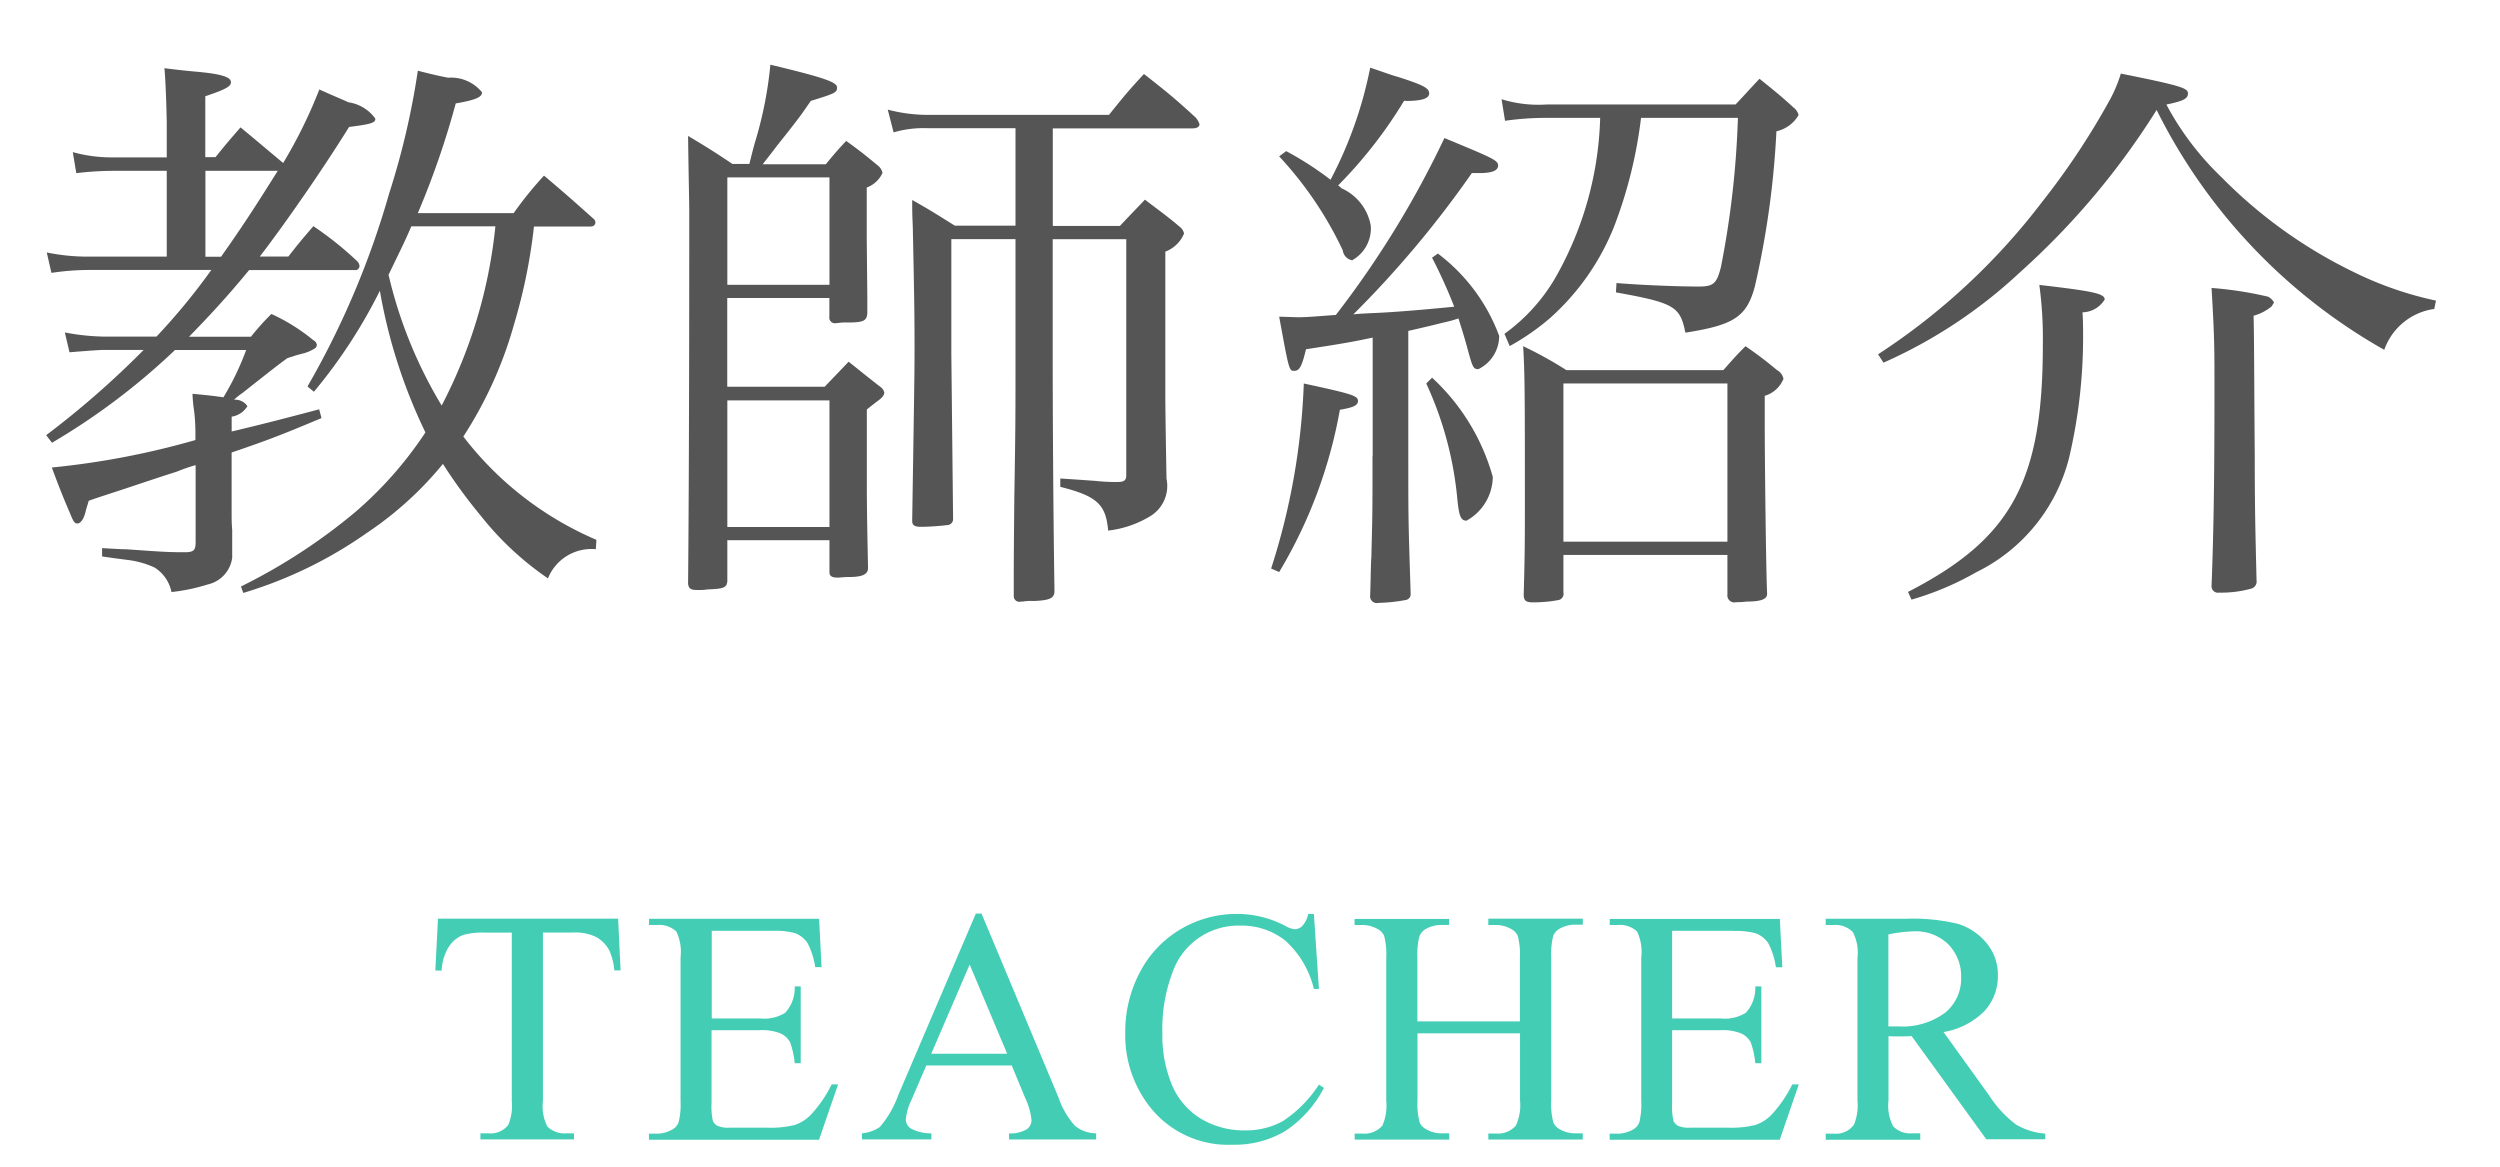
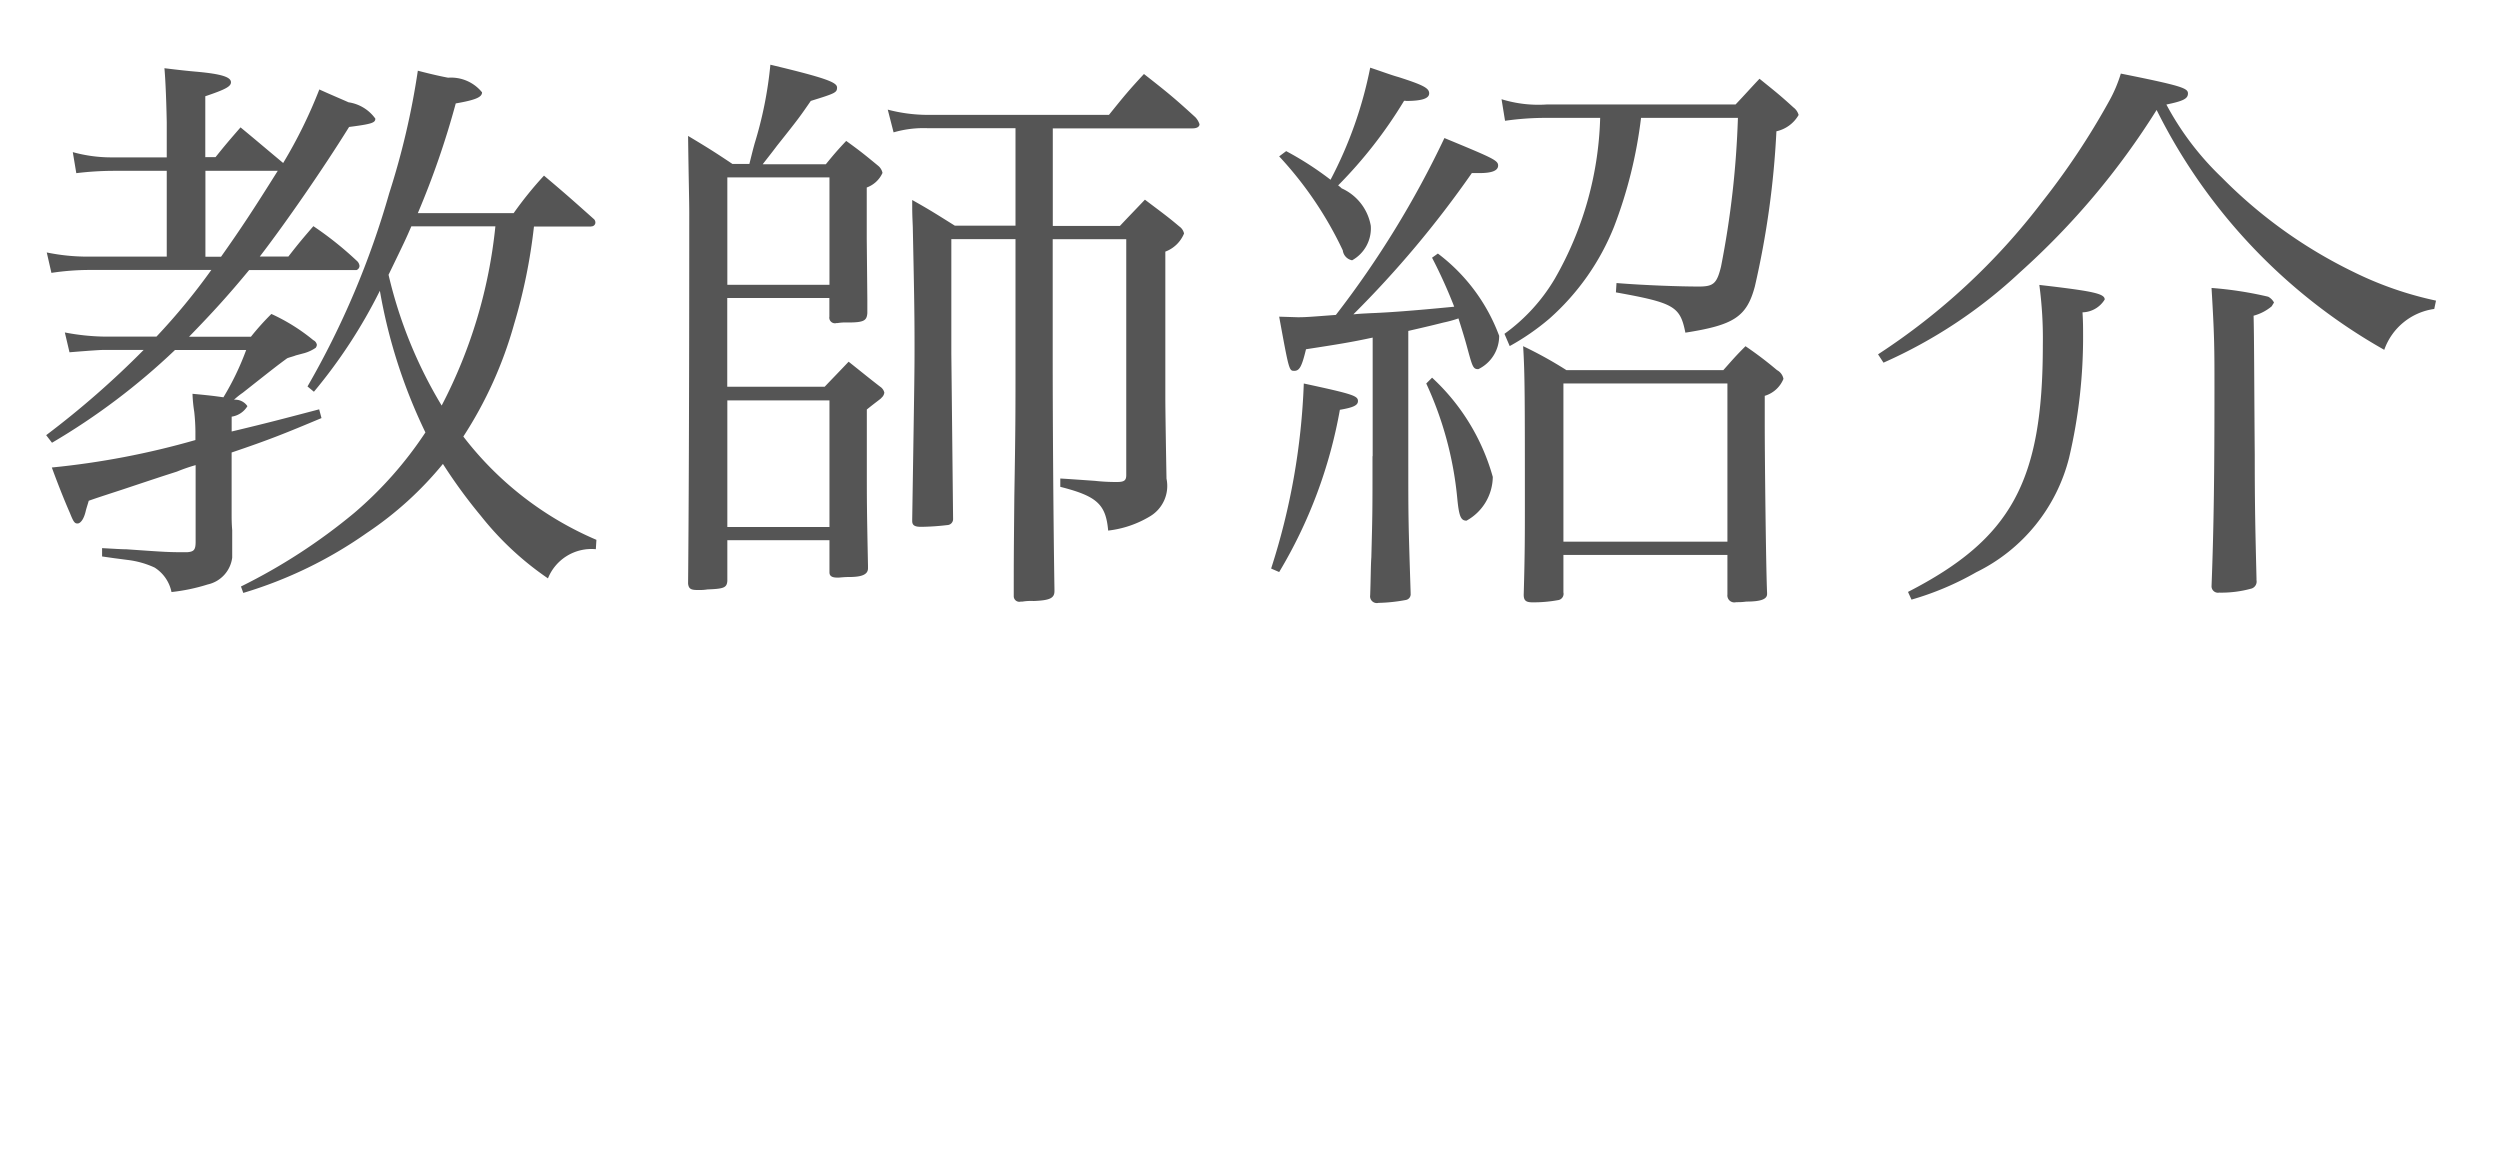
<svg xmlns="http://www.w3.org/2000/svg" id="header_nav_03.svg" width="60" height="28" viewBox="0 0 60 28">
  <defs>
    <style>
      .cls-1 {
        fill: #fff;
      }

      .cls-2 {
        fill: #555;
      }

      .cls-2, .cls-3 {
        fill-rule: evenodd;
      }

      .cls-3 {
        fill: #42cdb4;
      }
    </style>
  </defs>
-   <rect id="長方形_700" data-name="長方形 700" class="cls-1" width="60" height="28" />
  <path id="教師紹介" class="cls-2" d="M459.189,127.433a0.094,0.094,0,0,0,.1-0.084,0.118,0.118,0,0,0-.028-0.084c-0.518-.462-0.672-0.6-1.205-1.05a8.85,8.85,0,0,0-.728.9h-2.3a20.265,20.265,0,0,0,.91-2.633c0.49-.084.631-0.154,0.631-0.266a0.955,0.955,0,0,0-.813-0.351c-0.154-.028-0.406-0.084-0.728-0.168a18.449,18.449,0,0,1-.687,2.942,20.505,20.505,0,0,1-1.961,4.636l0.154,0.127a12.4,12.4,0,0,0,1.583-2.424,12.8,12.8,0,0,0,1.093,3.4,9.166,9.166,0,0,1-1.709,1.933,13.837,13.837,0,0,1-2.718,1.765l0.056,0.154a10.262,10.262,0,0,0,2.97-1.443,8.313,8.313,0,0,0,1.821-1.653,12.412,12.412,0,0,0,.911,1.247,7.3,7.3,0,0,0,1.61,1.5,1.124,1.124,0,0,1,1.149-.7l0.014-.225a7.962,7.962,0,0,1-3.194-2.479,9.756,9.756,0,0,0,1.219-2.7,13.243,13.243,0,0,0,.476-2.34h1.373Zm-2.3,0a11.869,11.869,0,0,1-1.289,4.3,10.827,10.827,0,0,1-1.275-3.138c0.407-.84.407-0.84,0.547-1.163h2.017Zm-6.962-1.653v-1.47c0.5-.168.616-0.238,0.616-0.336,0-.127-0.238-0.2-0.826-0.253-0.168-.014-0.434-0.042-0.771-0.084,0.014,0.14.042,0.575,0.056,1.3v0.84h-1.288a3.466,3.466,0,0,1-.967-0.126l0.084,0.505a7.6,7.6,0,0,1,.883-0.056h1.288v2.059h-1.9a4.845,4.845,0,0,1-.98-0.1l0.112,0.49a6.225,6.225,0,0,1,.882-0.07h2.956a15.3,15.3,0,0,1-1.317,1.6h-1.218a5.407,5.407,0,0,1-.981-0.1l0.112,0.476c0.5-.042.757-0.056,0.785-0.056h0.994a21.461,21.461,0,0,1-2.339,2.045l0.14,0.182A16.086,16.086,0,0,0,449.2,130.4h1.708a6.51,6.51,0,0,1-.546,1.135c-0.2-.028-0.294-0.042-0.742-0.084a3.511,3.511,0,0,0,.042.434,4.658,4.658,0,0,1,.028.476v0.2a19.306,19.306,0,0,1-3.446.659c0.112,0.308.28,0.742,0.434,1.092,0.084,0.21.112,0.252,0.182,0.252s0.154-.1.2-0.308c0.014-.056.042-0.14,0.07-0.238,0.2-.07.2-0.07,0.8-0.266,0.924-.308.924-0.308,1.317-0.434a4.1,4.1,0,0,1,.448-0.155V135c0,0.2-.042.239-0.2,0.253-0.449,0-.463,0-1.457-0.07-0.126,0-.322-0.014-0.588-0.028v0.2l0.294,0.042,0.322,0.042a2.153,2.153,0,0,1,.644.182,0.91,0.91,0,0,1,.406.588,4.488,4.488,0,0,0,.869-0.182,0.757,0.757,0,0,0,.588-0.644v-0.659c-0.014-.168-0.014-0.294-0.014-0.364v-1.5c0.911-.308,1.289-0.462,2.157-0.826l-0.056-.21c-0.854.224-1.218,0.322-2.1,0.532V132a0.534,0.534,0,0,0,.378-0.252,0.351,0.351,0,0,0-.322-0.154,1.829,1.829,0,0,1,.21-0.168c0.8-.631.8-0.631,1.065-0.827,0.07-.028.14-0.042,0.21-0.07l0.21-.056a0.945,0.945,0,0,0,.266-0.126,0.148,0.148,0,0,0,.028-0.07,0.15,0.15,0,0,0-.084-0.112,4.551,4.551,0,0,0-1.008-.63,6.165,6.165,0,0,0-.49.546h-1.485c0.574-.589.966-1.023,1.442-1.6h2.578a0.11,0.11,0,0,0,.07-0.1,0.189,0.189,0,0,0-.07-0.126,8.154,8.154,0,0,0-1.037-.827c-0.266.309-.35,0.407-0.6,0.729h-0.686c0.616-.8,1.526-2.115,2.143-3.11,0.546-.07.63-0.1,0.63-0.2a0.963,0.963,0,0,0-.644-0.392c-0.154-.07-0.392-0.168-0.7-0.308a11.532,11.532,0,0,1-.868,1.765c-0.588-.491-0.616-0.519-1.023-0.855-0.28.322-.364,0.42-0.6,0.714H449.93Zm1.737,0.323c-0.588.938-.883,1.386-1.359,2.059H449.93V126.1h1.737Zm11.646-.168c0.252-.323.252-0.323,0.336-0.435,0.547-.686.561-0.714,0.813-1.078,0.588-.182.63-0.2,0.63-0.322s-0.252-.225-1.6-0.547a9.436,9.436,0,0,1-.378,1.891c-0.042.154-.042,0.154-0.126,0.491h-0.406c-0.462-.309-0.6-0.393-1.065-0.673,0.014,1.079.028,1.555,0.028,1.821,0,4.763-.014,7.508-0.028,8.923,0.014,0.126.07,0.154,0.224,0.154h0.042a1.08,1.08,0,0,0,.2-0.014c0.392-.014.462-0.042,0.476-0.2v-0.981h2.451v0.771c0,0.084.056,0.126,0.182,0.126h0.042c0.028,0,.126-0.014.252-0.014,0.323,0,.449-0.07.449-0.21v-0.056c-0.028-1.387-.028-1.541-0.028-2.382v-1.372c0.224-.182.35-0.266,0.35-0.28a0.194,0.194,0,0,0,.07-0.126,0.233,0.233,0,0,0-.1-0.141c-0.308-.238-0.406-0.322-0.757-0.6-0.252.266-.336,0.35-0.574,0.6h-2.339v-2.129h2.451V129.6a0.135,0.135,0,0,0,.168.154h0.028a1.136,1.136,0,0,1,.238-0.014c0.393,0,.463-0.042.477-0.224v-0.337l-0.014-1.442V126.5a0.663,0.663,0,0,0,.378-0.35,0.3,0.3,0,0,0-.1-0.168c-0.308-.253-0.407-0.337-0.771-0.6-0.224.238-.294,0.322-0.49,0.561h-1.513Zm-0.854,2.9v-2.577h2.451v2.577h-2.451Zm0,2.774h2.451v3.039h-2.451v-3.039Zm7.816-6.528h3.348c0.112,0,.168-0.042.168-0.1a0.441,0.441,0,0,0-.1-0.168c-0.49-.448-0.659-0.588-1.233-1.037-0.378.407-.49,0.547-0.84,0.981h-4.357a3.788,3.788,0,0,1-.952-0.126l0.14,0.546a2.575,2.575,0,0,1,.826-0.1h2.1v2.339h-1.456c-0.449-.28-0.575-0.364-1.023-0.616,0,0.308,0,.308.014,0.644,0.028,1.373.042,1.975,0.042,2.844,0,0.574,0,.63-0.056,4.174v0.042c0,0.1.056,0.14,0.21,0.14a5.842,5.842,0,0,0,.631-0.042,0.144,0.144,0,0,0,.14-0.154l-0.042-3.964v-2.745h1.54v2.9c0,1.275,0,1.625-.028,3.278-0.014,1.513-.014,1.513-0.014,2.395a0.133,0.133,0,0,0,.169.126h0.042a1.292,1.292,0,0,1,.266-0.014c0.392-.014.5-0.07,0.5-0.238v-0.042c-0.028-1.765-.042-4.146-0.042-5.561v-2.843h1.765V133.4c0,0.126-.042.168-0.224,0.168a4.668,4.668,0,0,1-.532-0.028c-0.6-.042-0.6-0.042-0.827-0.056v0.2c0.883,0.224,1.093.42,1.149,1.05a2.49,2.49,0,0,0,.994-0.336,0.849,0.849,0,0,0,.406-0.91c-0.028-1.583-.028-1.863-0.028-1.975v-3.474a0.78,0.78,0,0,0,.449-0.435,0.275,0.275,0,0,0-.112-0.168c-0.281-.238-0.421-0.336-0.827-0.644-0.266.28-.35,0.364-0.6,0.63h-1.611V125.08Zm7.668,7.872c0,1.345,0,1.345-.028,2.424-0.014.182-.014,0.532-0.028,0.91a0.162,0.162,0,0,0,.2.182,3.961,3.961,0,0,0,.659-0.07,0.139,0.139,0,0,0,.112-0.154v-0.028c-0.056-1.751-.056-1.751-0.056-3.264v-3.011c0.49-.112.658-0.154,0.84-0.2a2.89,2.89,0,0,0,.364-0.1c0.084,0.266.154,0.49,0.21,0.7,0.126,0.462.14,0.518,0.267,0.518a0.886,0.886,0,0,0,.5-0.8,4.379,4.379,0,0,0-1.471-1.975l-0.14.1a11.942,11.942,0,0,1,.532,1.176c-1.022.1-1.611,0.141-2,.155-0.266.014-.266,0.014-0.42,0.028a24.707,24.707,0,0,0,2.843-3.39h0.183c0.294,0,.448-0.056.448-0.182s-0.14-.183-1.289-0.659a23.09,23.09,0,0,1-2.605,4.245c-0.561.042-.715,0.056-0.911,0.056L475.7,129.6c0.238,1.3.238,1.3,0.364,1.3s0.182-.112.28-0.518c0.813-.126,1.079-0.168,1.6-0.28v2.843Zm0.8-8.53c0.378,0,.56-0.056.56-0.182s-0.14-.2-0.742-0.393c-0.155-.042-0.379-0.126-0.673-0.224a9.86,9.86,0,0,1-.952,2.69,7.64,7.64,0,0,0-1.065-.687l-0.168.126a8.825,8.825,0,0,1,1.527,2.256,0.276,0.276,0,0,0,.224.238,0.876,0.876,0,0,0,.448-0.827,1.213,1.213,0,0,0-.7-0.9,0.533,0.533,0,0,0-.084-0.07,10.846,10.846,0,0,0,1.583-2.031h0.042Zm7.97,0.406a22.01,22.01,0,0,1-.406,3.572c-0.1.406-.182,0.476-0.533,0.476-0.434,0-1.288-.028-1.975-0.084l-0.014.224c1.4,0.252,1.541.336,1.667,0.967,1.163-.182,1.471-0.378,1.667-1.107a21.149,21.149,0,0,0,.518-3.726,0.818,0.818,0,0,0,.533-0.392,0.343,0.343,0,0,0-.126-0.182c-0.337-.308-0.449-0.392-0.813-0.687-0.252.267-.322,0.351-0.574,0.617h-4.525a2.991,2.991,0,0,1-1.092-.126l0.084,0.518a6.908,6.908,0,0,1,.994-0.07h1.289a8.183,8.183,0,0,1-1.092,3.866,4.369,4.369,0,0,1-1.205,1.317l0.126,0.294a5.737,5.737,0,0,0,.952-0.658,5.834,5.834,0,0,0,1.555-2.214,10.9,10.9,0,0,0,.645-2.605h2.325Zm-11.01,10.9a11.475,11.475,0,0,0,1.457-3.894c0.336-.056.434-0.112,0.434-0.21,0-.126-0.126-0.168-1.3-0.421a16.32,16.32,0,0,1-.784,4.441Zm3.53-4.525a8.441,8.441,0,0,1,.742,2.732c0.042,0.448.084,0.56,0.224,0.56a1.216,1.216,0,0,0,.631-1.05,5.115,5.115,0,0,0-1.457-2.382Zm3.362-.322a9.659,9.659,0,0,0-1.037-.574c0.042,0.658.042,1.3,0.042,3.866,0,0.644,0,1.135-.028,2.1,0,0.14.056,0.182,0.21,0.182a3.243,3.243,0,0,0,.631-0.056,0.153,0.153,0,0,0,.112-0.182v-0.9h3.936v0.952a0.167,0.167,0,0,0,.21.182h0.042a1.331,1.331,0,0,0,.2-0.014c0.35,0,.5-0.056.5-0.182V136.23c-0.028-.63-0.056-3.278-0.056-4.006V131.5a0.7,0.7,0,0,0,.449-0.407,0.3,0.3,0,0,0-.155-0.21,8.864,8.864,0,0,0-.756-0.574c-0.238.238-.308,0.322-0.532,0.574h-3.768Zm-0.07.322h3.936V135h-3.936v-3.8Zm7.682-.5a11.765,11.765,0,0,0,3.278-2.171,18.138,18.138,0,0,0,3.277-3.894,13.527,13.527,0,0,0,5.463,5.757,1.489,1.489,0,0,1,1.2-.981l0.042-.2a8.421,8.421,0,0,1-1.975-.686,11.467,11.467,0,0,1-3.166-2.269,6.92,6.92,0,0,1-1.33-1.751c0.406-.084.518-0.14,0.518-0.266s-0.14-.182-1.611-0.477a3.3,3.3,0,0,1-.28.659,17.715,17.715,0,0,1-1.611,2.423,15.741,15.741,0,0,1-3.936,3.656Zm0.672,5.687a7.045,7.045,0,0,0,1.555-.658,4.2,4.2,0,0,0,2.227-2.746,12.632,12.632,0,0,0,.336-3c0-.1,0-0.28-0.014-0.491a0.642,0.642,0,0,0,.533-0.308c0-.14-0.266-0.2-1.569-0.35a9.639,9.639,0,0,1,.084,1.443c0,3.278-.756,4.65-3.236,5.925Zm8.7-7.13a0.336,0.336,0,0,0-.14-0.14,8.8,8.8,0,0,0-1.359-.21c0.07,1.177.07,1.429,0.07,2.423,0,1.962-.014,3.278-0.07,4.735a0.154,0.154,0,0,0,.182.154,2.684,2.684,0,0,0,.785-0.1,0.177,0.177,0,0,0,.112-0.2V135.88c-0.028-1.163-.042-1.723-0.042-2.956-0.014-1.765-.014-2.871-0.028-3.347a1.129,1.129,0,0,0,.434-0.225Z" transform="translate(-445 -122)" />
-   <path id="TEACHER" class="cls-3" d="M455.511,144.051l-0.063,1.242H455.6a1.141,1.141,0,0,1,.172-0.57,0.718,0.718,0,0,1,.347-0.285,1.756,1.756,0,0,1,.528-0.055h0.636v4.047a1.173,1.173,0,0,1-.086.57,0.537,0.537,0,0,1-.476.2H456.53v0.145h2.246V149.2h-0.183a0.587,0.587,0,0,1-.457-0.164,1.076,1.076,0,0,1-.106-0.609v-4.047h0.746a1.134,1.134,0,0,1,.53.107,0.788,0.788,0,0,1,.322.334,1.527,1.527,0,0,1,.117.469h0.149l-0.059-1.242h-4.324Zm8.027,0.289a1.781,1.781,0,0,1,.551.058,0.624,0.624,0,0,1,.294.239,1.814,1.814,0,0,1,.182.574h0.152l-0.058-1.16h-4.082V144.2h0.187a0.6,0.6,0,0,1,.469.157,1.134,1.134,0,0,1,.1.621v3.441a1.84,1.84,0,0,1-.045.512,0.328,0.328,0,0,1-.17.187,0.744,0.744,0,0,1-.356.09h-0.187v0.145h4.082l0.457-1.328H464.96a3.037,3.037,0,0,1-.5.73,0.985,0.985,0,0,1-.391.246,2.413,2.413,0,0,1-.652.063h-0.9a0.663,0.663,0,0,1-.3-0.045,0.249,0.249,0,0,1-.109-0.121,1.625,1.625,0,0,1-.031-0.428v-1.746h1.164a1.179,1.179,0,0,1,.492.078,0.488,0.488,0,0,1,.23.215,2,2,0,0,1,.11.5h0.144v-1.844h-0.144a0.88,0.88,0,0,1-.227.633,0.947,0.947,0,0,1-.6.137h-1.164V144.34h1.453Zm6.062,4a1.617,1.617,0,0,1,.156.543,0.273,0.273,0,0,1-.111.219,0.78,0.78,0,0,1-.428.1v0.145h2.09V149.2a0.821,0.821,0,0,1-.506-0.178,2,2,0,0,1-.4-0.689l-1.844-4.406h-0.137l-1.863,4.359a2.4,2.4,0,0,1-.441.762,0.907,0.907,0,0,1-.43.152v0.145h1.668V149.2a1.008,1.008,0,0,1-.5-0.119,0.267,0.267,0,0,1-.115-0.213,1.335,1.335,0,0,1,.132-0.461l0.36-.836h2.051Zm-2.25-1.051,0.922-2.14,0.9,2.14h-1.82Zm9.047-3.355a0.613,0.613,0,0,1-.145.293,0.259,0.259,0,0,1-.184.074,0.622,0.622,0,0,1-.234-0.086,2.487,2.487,0,0,0-1.133-.281,2.637,2.637,0,0,0-1.361.365,2.57,2.57,0,0,0-.979,1.029,3.04,3.04,0,0,0-.355,1.457,2.792,2.792,0,0,0,.539,1.711,2.388,2.388,0,0,0,2.039.977,2.36,2.36,0,0,0,1.262-.328,2.776,2.776,0,0,0,.929-1.036l-0.121-.078a2.991,2.991,0,0,1-.867.877,1.833,1.833,0,0,1-.91.221,2,2,0,0,1-1.057-.281,1.733,1.733,0,0,1-.693-0.809,3.086,3.086,0,0,1-.23-1.246,3.8,3.8,0,0,1,.244-1.457,1.672,1.672,0,0,1,1.623-1.121,1.685,1.685,0,0,1,1.078.355,2.266,2.266,0,0,1,.691,1.164h0.121l-0.121-1.8H476.4Zm2.62,1.062a1.81,1.81,0,0,1,.047-0.517,0.338,0.338,0,0,1,.168-0.19,0.744,0.744,0,0,1,.356-0.09h0.191v-0.144h-2.27V144.2H477.7a0.743,0.743,0,0,1,.359.094,0.358,0.358,0,0,1,.161.168,1.81,1.81,0,0,1,.05.535v3.418a1.2,1.2,0,0,1-.093.6,0.568,0.568,0,0,1-.477.191h-0.188v0.145h2.27V149.2h-0.191a0.716,0.716,0,0,1-.356-0.094,0.348,0.348,0,0,1-.164-0.168,1.746,1.746,0,0,1-.051-0.531V146.8h2.461v1.613a1.154,1.154,0,0,1-.1.6,0.563,0.563,0,0,1-.473.191H480.72v0.145h2.266V149.2H482.8a0.739,0.739,0,0,1-.36-0.094,0.347,0.347,0,0,1-.16-0.168,1.746,1.746,0,0,1-.051-0.531v-3.418a1.874,1.874,0,0,1,.045-0.517,0.331,0.331,0,0,1,.17-0.19,0.744,0.744,0,0,1,.356-0.09h0.187v-0.144H480.72V144.2h0.188a0.722,0.722,0,0,1,.355.094,0.347,0.347,0,0,1,.164.168,1.764,1.764,0,0,1,.051.535v1.516h-2.461v-1.516Zm7.578-.652a1.777,1.777,0,0,1,.551.058,0.632,0.632,0,0,1,.295.239,1.82,1.82,0,0,1,.181.574h0.153l-0.059-1.16h-4.082V144.2h0.188a0.6,0.6,0,0,1,.468.157,1.134,1.134,0,0,1,.1.621v3.441a1.84,1.84,0,0,1-.045.512,0.328,0.328,0,0,1-.17.187,0.74,0.74,0,0,1-.355.09h-0.188v0.145h4.082l0.457-1.328h-0.156a3.008,3.008,0,0,1-.5.73,0.978,0.978,0,0,1-.391.246,2.413,2.413,0,0,1-.652.063h-0.9a0.661,0.661,0,0,1-.3-0.045,0.247,0.247,0,0,1-.11-0.121,1.625,1.625,0,0,1-.031-0.428v-1.746h1.164a1.179,1.179,0,0,1,.492.078,0.49,0.49,0,0,1,.231.215,2.019,2.019,0,0,1,.109.5h0.145v-1.844h-0.145a0.884,0.884,0,0,1-.226.633,0.952,0.952,0,0,1-.606.137h-1.164V144.34H486.6Zm7.488,4.863a1.616,1.616,0,0,1-.7-0.219,2.7,2.7,0,0,1-.645-0.7l-1.093-1.519a1.8,1.8,0,0,0,.986-0.508,1.238,1.238,0,0,0,.318-0.848,1.179,1.179,0,0,0-.279-0.787,1.423,1.423,0,0,0-.68-0.453,4.587,4.587,0,0,0-1.244-.123h-1.929V144.2h0.2a0.577,0.577,0,0,1,.453.172,1.083,1.083,0,0,1,.109.621v3.422a1.226,1.226,0,0,1-.082.574,0.531,0.531,0,0,1-.48.219h-0.2v0.145h2.269V149.2h-0.207a0.554,0.554,0,0,1-.445-0.172,1.076,1.076,0,0,1-.11-0.621v-1.539l0.121,0.006,0.11,0c0.083,0,.191,0,0.324-0.008l1.793,2.477h1.414V149.2Zm-3.762-4.781a3.4,3.4,0,0,1,.614-0.074,1.111,1.111,0,0,1,.822.31,1.091,1.091,0,0,1,.31.807,1.052,1.052,0,0,1-.384.836,1.722,1.722,0,0,1-1.143.328l-0.09,0-0.129,0v-2.2Z" transform="translate(-445 -122)" />
</svg>